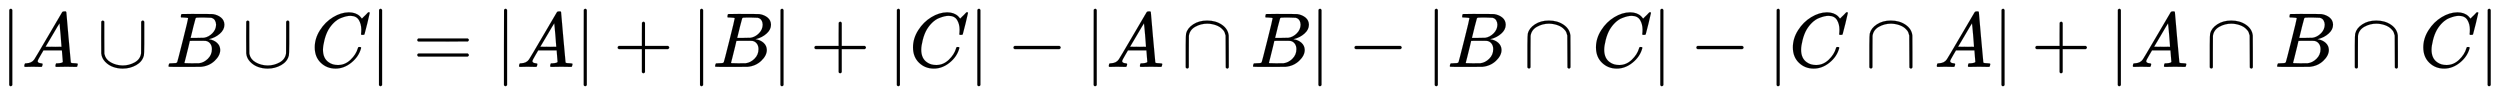
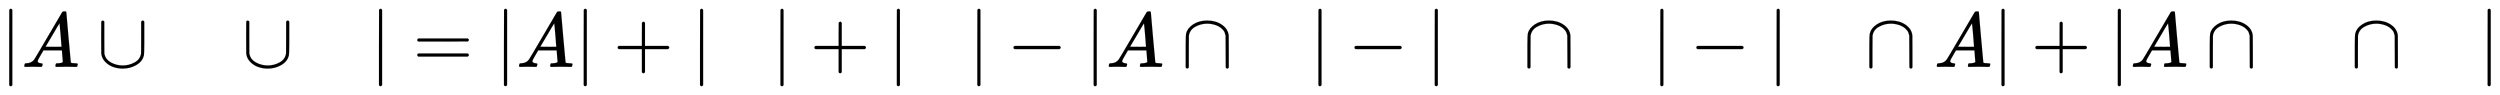
<svg xmlns="http://www.w3.org/2000/svg" xmlns:xlink="http://www.w3.org/1999/xlink" width="74.936ex" height="2.843ex" style="vertical-align: -0.838ex; font-size: 15px;" viewBox="0 -863.1 32263.8 1223.9" role="img" focusable="false">
  <defs>
    <path stroke-width="1" id="E1-MJMAIN-7C" d="M139 -249H137Q125 -249 119 -235V251L120 737Q130 750 139 750Q152 750 159 735V-235Q151 -249 141 -249H139Z" />
    <path stroke-width="1" id="E1-MJMATHI-41" d="M208 74Q208 50 254 46Q272 46 272 35Q272 34 270 22Q267 8 264 4T251 0Q249 0 239 0T205 1T141 2Q70 2 50 0H42Q35 7 35 11Q37 38 48 46H62Q132 49 164 96Q170 102 345 401T523 704Q530 716 547 716H555H572Q578 707 578 706L606 383Q634 60 636 57Q641 46 701 46Q726 46 726 36Q726 34 723 22Q720 7 718 4T704 0Q701 0 690 0T651 1T578 2Q484 2 455 0H443Q437 6 437 9T439 27Q443 40 445 43L449 46H469Q523 49 533 63L521 213H283L249 155Q208 86 208 74ZM516 260Q516 271 504 416T490 562L463 519Q447 492 400 412L310 260L413 259Q516 259 516 260Z" />
-     <path stroke-width="1" id="E1-MJMAIN-222A" d="M591 598H592Q604 598 611 583V376Q611 345 611 296Q610 162 606 148Q605 146 605 145Q586 68 507 23T333 -22Q268 -22 209 -1T106 66T56 173Q55 180 55 384L56 585Q66 598 75 598Q85 598 95 585V378L96 172L98 162Q112 95 181 57T332 18Q415 18 487 58T570 175Q571 180 571 383V583Q579 598 591 598Z" />
-     <path stroke-width="1" id="E1-MJMATHI-42" d="M231 637Q204 637 199 638T194 649Q194 676 205 682Q206 683 335 683Q594 683 608 681Q671 671 713 636T756 544Q756 480 698 429T565 360L555 357Q619 348 660 311T702 219Q702 146 630 78T453 1Q446 0 242 0Q42 0 39 2Q35 5 35 10Q35 17 37 24Q42 43 47 45Q51 46 62 46H68Q95 46 128 49Q142 52 147 61Q150 65 219 339T288 628Q288 635 231 637ZM649 544Q649 574 634 600T585 634Q578 636 493 637Q473 637 451 637T416 636H403Q388 635 384 626Q382 622 352 506Q352 503 351 500L320 374H401Q482 374 494 376Q554 386 601 434T649 544ZM595 229Q595 273 572 302T512 336Q506 337 429 337Q311 337 310 336Q310 334 293 263T258 122L240 52Q240 48 252 48T333 46Q422 46 429 47Q491 54 543 105T595 229Z" />
-     <path stroke-width="1" id="E1-MJMATHI-43" d="M50 252Q50 367 117 473T286 641T490 704Q580 704 633 653Q642 643 648 636T656 626L657 623Q660 623 684 649Q691 655 699 663T715 679T725 690L740 705H746Q760 705 760 698Q760 694 728 561Q692 422 692 421Q690 416 687 415T669 413H653Q647 419 647 422Q647 423 648 429T650 449T651 481Q651 552 619 605T510 659Q484 659 454 652T382 628T299 572T226 479Q194 422 175 346T156 222Q156 108 232 58Q280 24 350 24Q441 24 512 92T606 240Q610 253 612 255T628 257Q648 257 648 248Q648 243 647 239Q618 132 523 55T319 -22Q206 -22 128 53T50 252Z" />
+     <path stroke-width="1" id="E1-MJMAIN-222A" d="M591 598H592Q604 598 611 583Q611 345 611 296Q610 162 606 148Q605 146 605 145Q586 68 507 23T333 -22Q268 -22 209 -1T106 66T56 173Q55 180 55 384L56 585Q66 598 75 598Q85 598 95 585V378L96 172L98 162Q112 95 181 57T332 18Q415 18 487 58T570 175Q571 180 571 383V583Q579 598 591 598Z" />
    <path stroke-width="1" id="E1-MJMAIN-3D" d="M56 347Q56 360 70 367H707Q722 359 722 347Q722 336 708 328L390 327H72Q56 332 56 347ZM56 153Q56 168 72 173H708Q722 163 722 153Q722 140 707 133H70Q56 140 56 153Z" />
    <path stroke-width="1" id="E1-MJMAIN-2B" d="M56 237T56 250T70 270H369V420L370 570Q380 583 389 583Q402 583 409 568V270H707Q722 262 722 250T707 230H409V-68Q401 -82 391 -82H389H387Q375 -82 369 -68V230H70Q56 237 56 250Z" />
    <path stroke-width="1" id="E1-MJMAIN-2212" d="M84 237T84 250T98 270H679Q694 262 694 250T679 230H98Q84 237 84 250Z" />
    <path stroke-width="1" id="E1-MJMAIN-2229" d="M88 -21T75 -21T55 -7V200Q55 231 55 280Q56 414 60 428Q61 430 61 431Q77 500 152 549T332 598Q443 598 522 544T610 405Q611 399 611 194V-7Q604 -22 591 -22Q582 -22 572 -9L570 405Q563 433 556 449T529 485Q498 519 445 538T334 558Q251 558 179 518T96 401Q95 396 95 193V-7Q88 -21 75 -21Z" />
  </defs>
  <g stroke="currentColor" fill="currentColor" stroke-width="0" transform="matrix(1 0 0 -1 0 0)">
    <use xlink:href="#E1-MJMAIN-7C" x="0" y="0" />
    <use xlink:href="#E1-MJMATHI-41" x="278" y="0" />
    <use xlink:href="#E1-MJMAIN-222A" x="1251" y="0" />
    <use xlink:href="#E1-MJMATHI-42" x="2140" y="0" />
    <use xlink:href="#E1-MJMAIN-222A" x="3122" y="0" />
    <use xlink:href="#E1-MJMATHI-43" x="4012" y="0" />
    <use xlink:href="#E1-MJMAIN-7C" x="4772" y="0" />
    <use xlink:href="#E1-MJMAIN-3D" x="5329" y="0" />
    <use xlink:href="#E1-MJMAIN-7C" x="6385" y="0" />
    <use xlink:href="#E1-MJMATHI-41" x="6663" y="0" />
    <use xlink:href="#E1-MJMAIN-7C" x="7414" y="0" />
    <use xlink:href="#E1-MJMAIN-2B" x="7915" y="0" />
    <use xlink:href="#E1-MJMAIN-7C" x="8915" y="0" />
    <use xlink:href="#E1-MJMATHI-42" x="9194" y="0" />
    <use xlink:href="#E1-MJMAIN-7C" x="9953" y="0" />
    <use xlink:href="#E1-MJMAIN-2B" x="10454" y="0" />
    <use xlink:href="#E1-MJMAIN-7C" x="11455" y="0" />
    <use xlink:href="#E1-MJMATHI-43" x="11733" y="0" />
    <use xlink:href="#E1-MJMAIN-7C" x="12494" y="0" />
    <use xlink:href="#E1-MJMAIN-2212" x="12995" y="0" />
    <use xlink:href="#E1-MJMAIN-7C" x="13995" y="0" />
    <use xlink:href="#E1-MJMATHI-41" x="14274" y="0" />
    <use xlink:href="#E1-MJMAIN-2229" x="15247" y="0" />
    <use xlink:href="#E1-MJMATHI-42" x="16136" y="0" />
    <use xlink:href="#E1-MJMAIN-7C" x="16896" y="0" />
    <use xlink:href="#E1-MJMAIN-2212" x="17396" y="0" />
    <use xlink:href="#E1-MJMAIN-7C" x="18397" y="0" />
    <use xlink:href="#E1-MJMATHI-42" x="18676" y="0" />
    <use xlink:href="#E1-MJMAIN-2229" x="19657" y="0" />
    <use xlink:href="#E1-MJMATHI-43" x="20547" y="0" />
    <use xlink:href="#E1-MJMAIN-7C" x="21308" y="0" />
    <use xlink:href="#E1-MJMAIN-2212" x="21808" y="0" />
    <use xlink:href="#E1-MJMAIN-7C" x="22809" y="0" />
    <use xlink:href="#E1-MJMATHI-43" x="23088" y="0" />
    <use xlink:href="#E1-MJMAIN-2229" x="24070" y="0" />
    <use xlink:href="#E1-MJMATHI-41" x="24960" y="0" />
    <use xlink:href="#E1-MJMAIN-7C" x="25711" y="0" />
    <use xlink:href="#E1-MJMAIN-2B" x="26211" y="0" />
    <use xlink:href="#E1-MJMAIN-7C" x="27212" y="0" />
    <use xlink:href="#E1-MJMATHI-41" x="27490" y="0" />
    <use xlink:href="#E1-MJMAIN-2229" x="28463" y="0" />
    <use xlink:href="#E1-MJMATHI-42" x="29353" y="0" />
    <use xlink:href="#E1-MJMAIN-2229" x="30335" y="0" />
    <use xlink:href="#E1-MJMATHI-43" x="31224" y="0" />
    <use xlink:href="#E1-MJMAIN-7C" x="31985" y="0" />
  </g>
</svg>